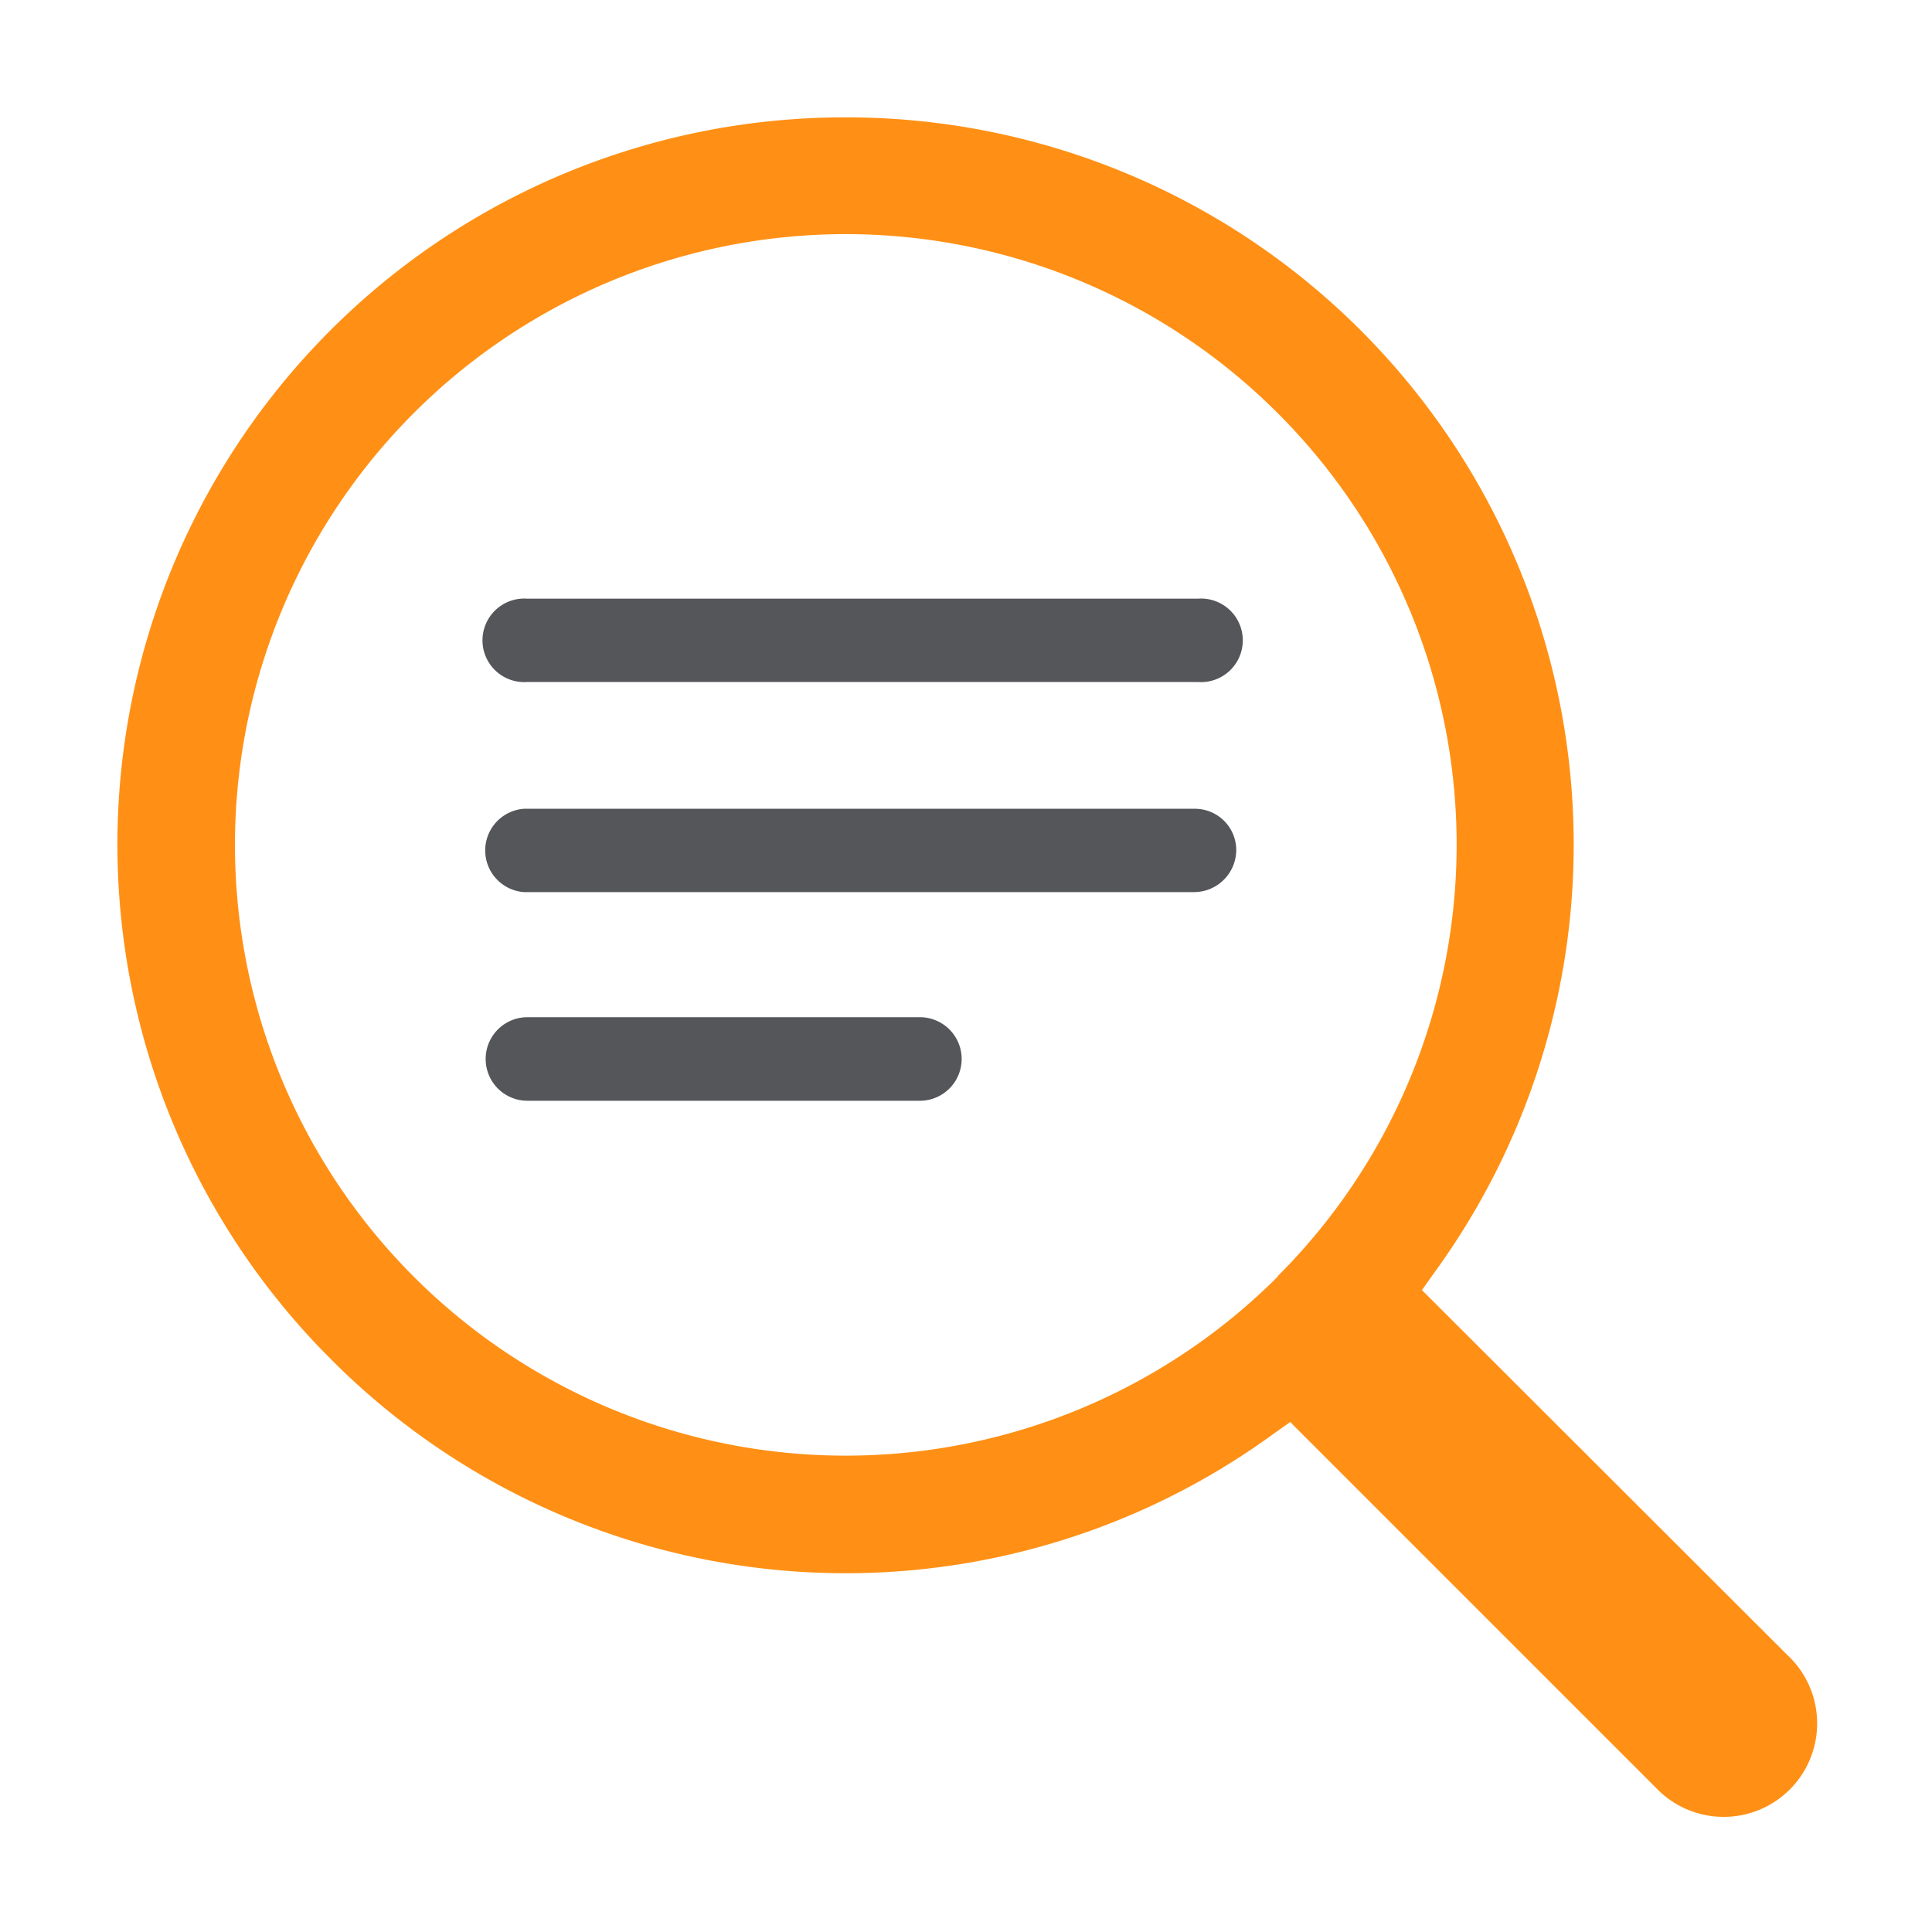
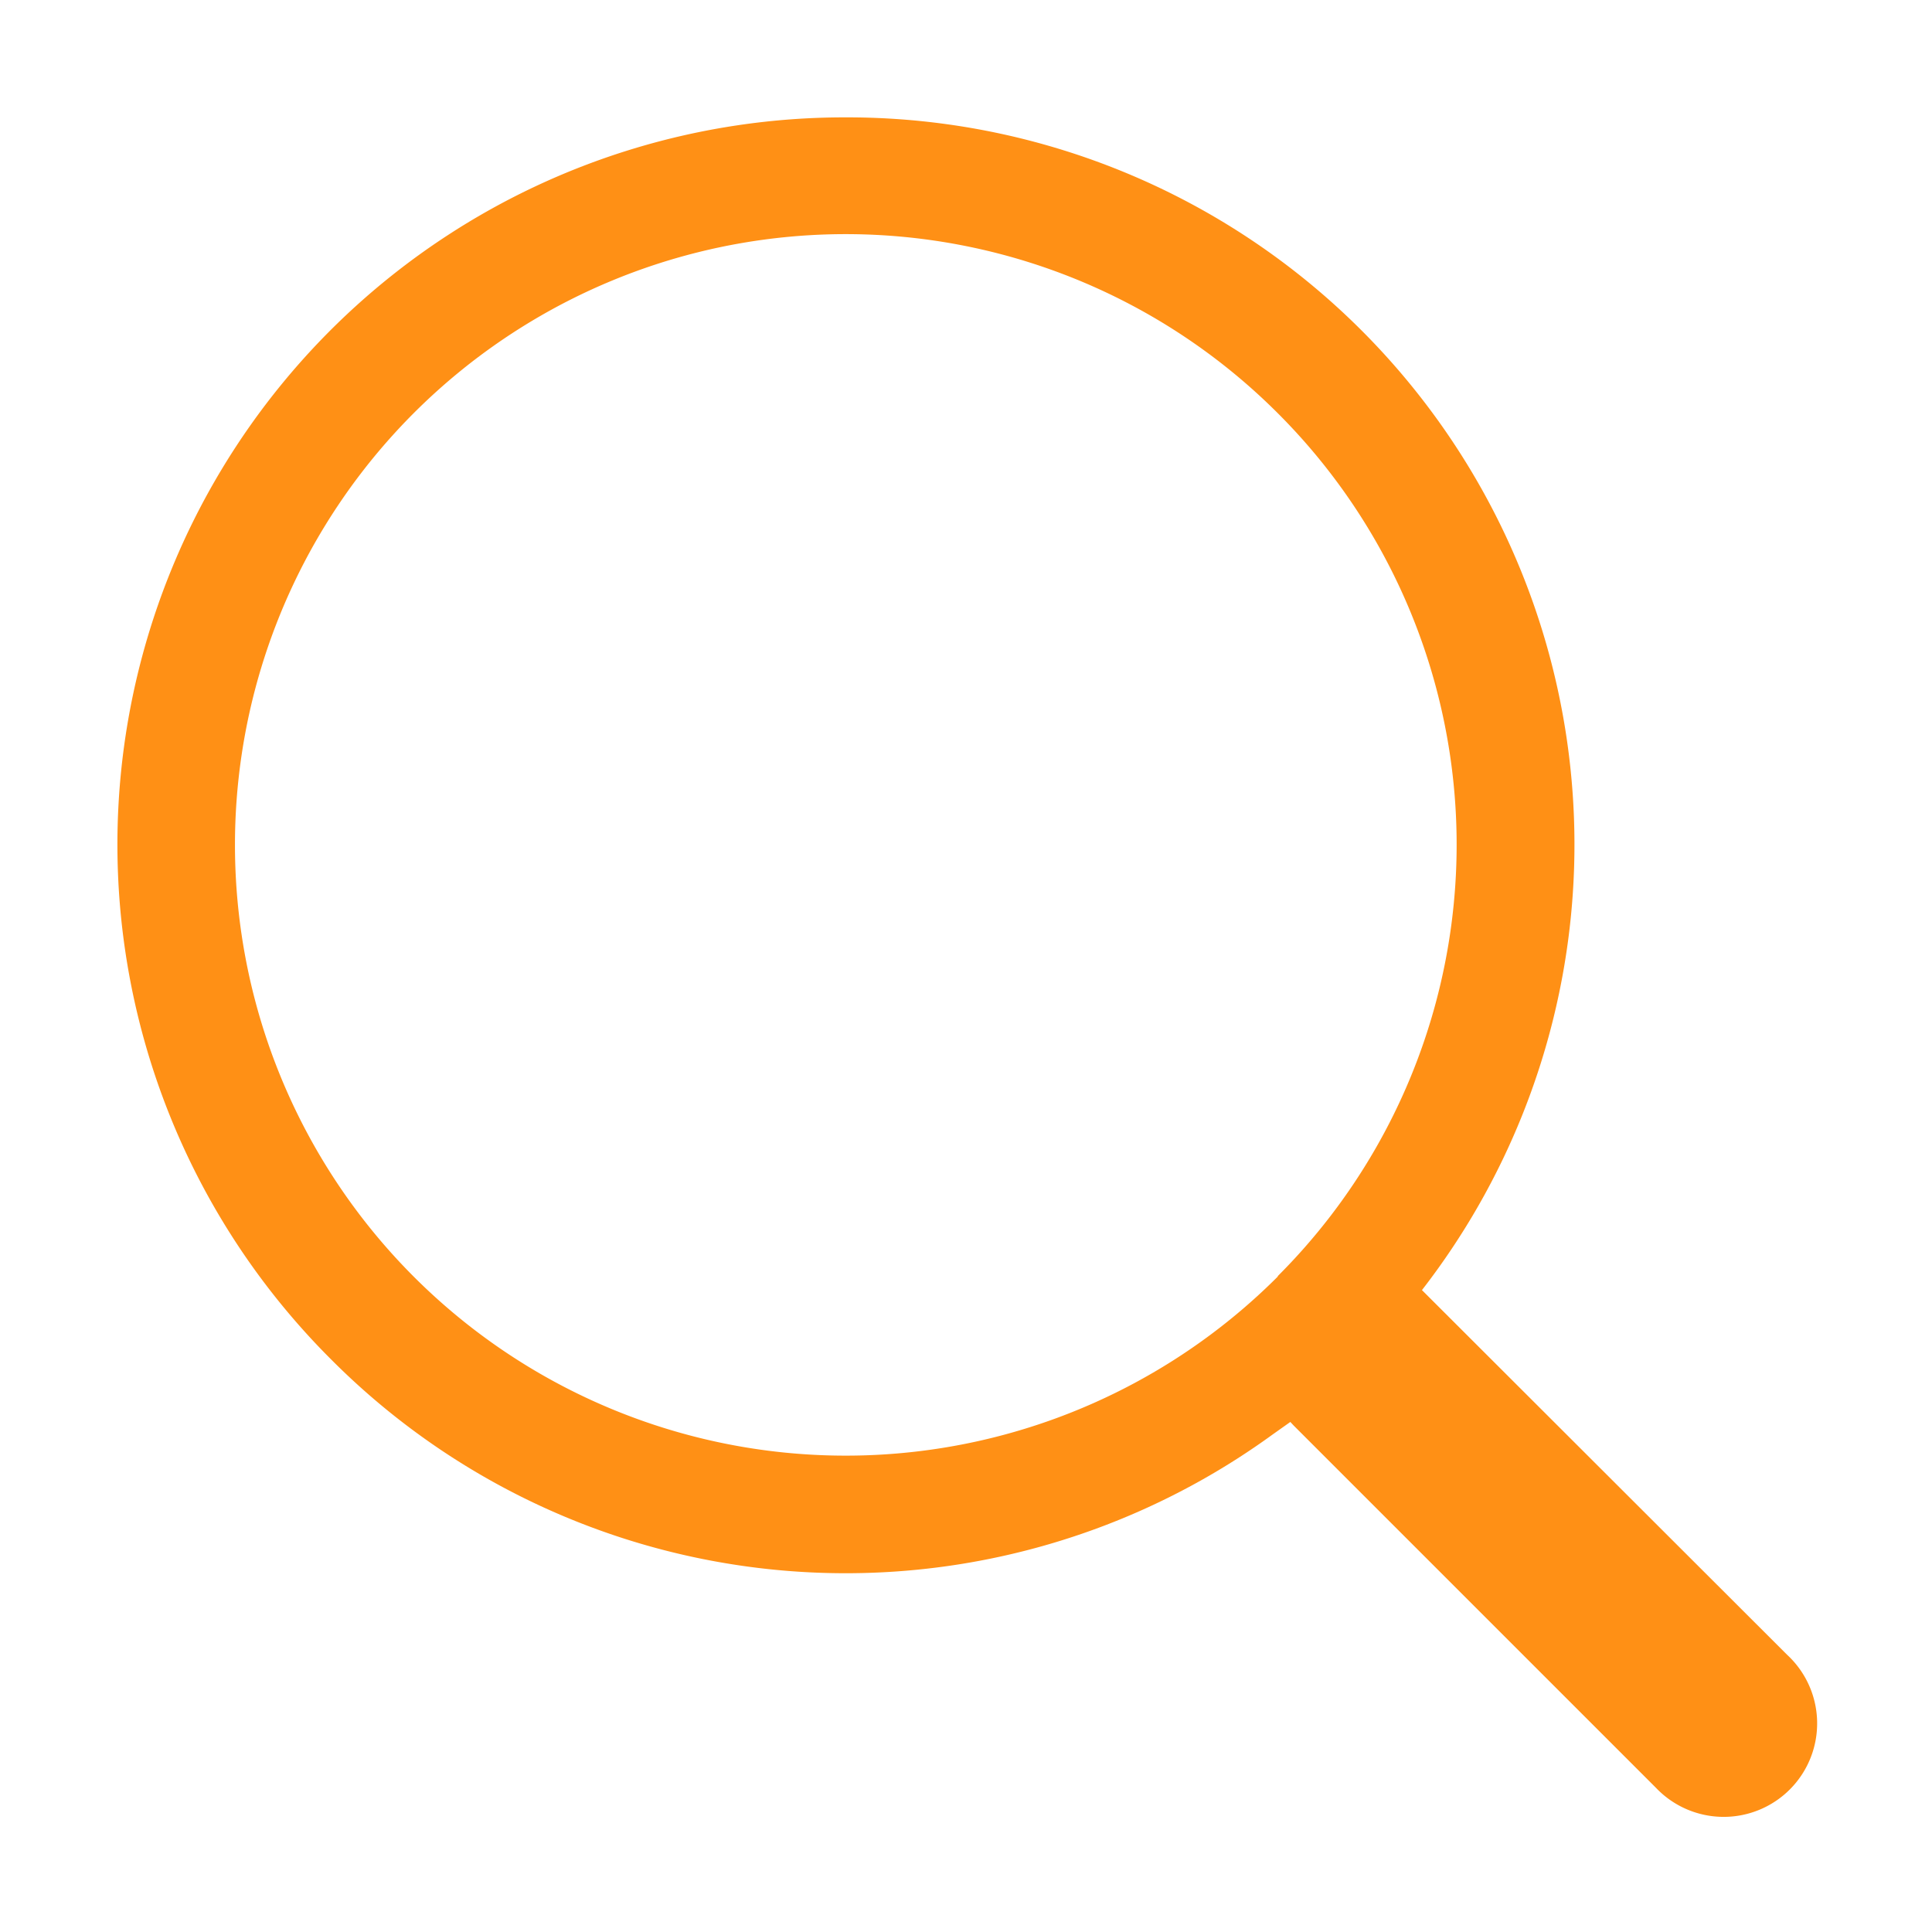
<svg xmlns="http://www.w3.org/2000/svg" id="Capa_1" data-name="Capa 1" viewBox="0 0 80 80">
  <defs>
    <style>.cls-1{fill:#54565a;}.cls-2{fill:#ff9015;}</style>
  </defs>
-   <path class="cls-1" d="M49.46,33.49H21.69a1.73,1.73,0,0,0,0,3.45H49.46a1.75,1.75,0,0,0,1.73-1.72A1.71,1.71,0,0,0,49.46,33.49Z" />
-   <path class="cls-1" d="M21.84,28.24H49.6a1.73,1.73,0,1,0,0-3.45H21.84a1.73,1.73,0,1,0,0,3.45Z" />
-   <path class="cls-1" d="M38.09,42.12H21.84a1.73,1.73,0,0,0,0,3.46H38.09a1.73,1.73,0,0,0,0-3.46Z" />
-   <path class="cls-2" d="M35,4.86A30.11,30.11,0,0,0,13.71,56.29a30.07,30.07,0,0,0,39,3.1l.72-.51.14.15,15,15A3.87,3.87,0,1,0,74,68.52L58.88,53.42l.51-.72A30.11,30.11,0,0,0,35,4.86Zm17.91,48a25.29,25.29,0,1,1,0-35.75A25.25,25.25,0,0,1,52.91,52.84Z" />
+   <path class="cls-2" d="M35,4.86A30.11,30.11,0,0,0,13.71,56.29a30.07,30.07,0,0,0,39,3.1l.72-.51.14.15,15,15A3.87,3.87,0,1,0,74,68.52L58.88,53.42A30.11,30.11,0,0,0,35,4.86Zm17.91,48a25.29,25.29,0,1,1,0-35.75A25.25,25.25,0,0,1,52.91,52.84Z" />
</svg>